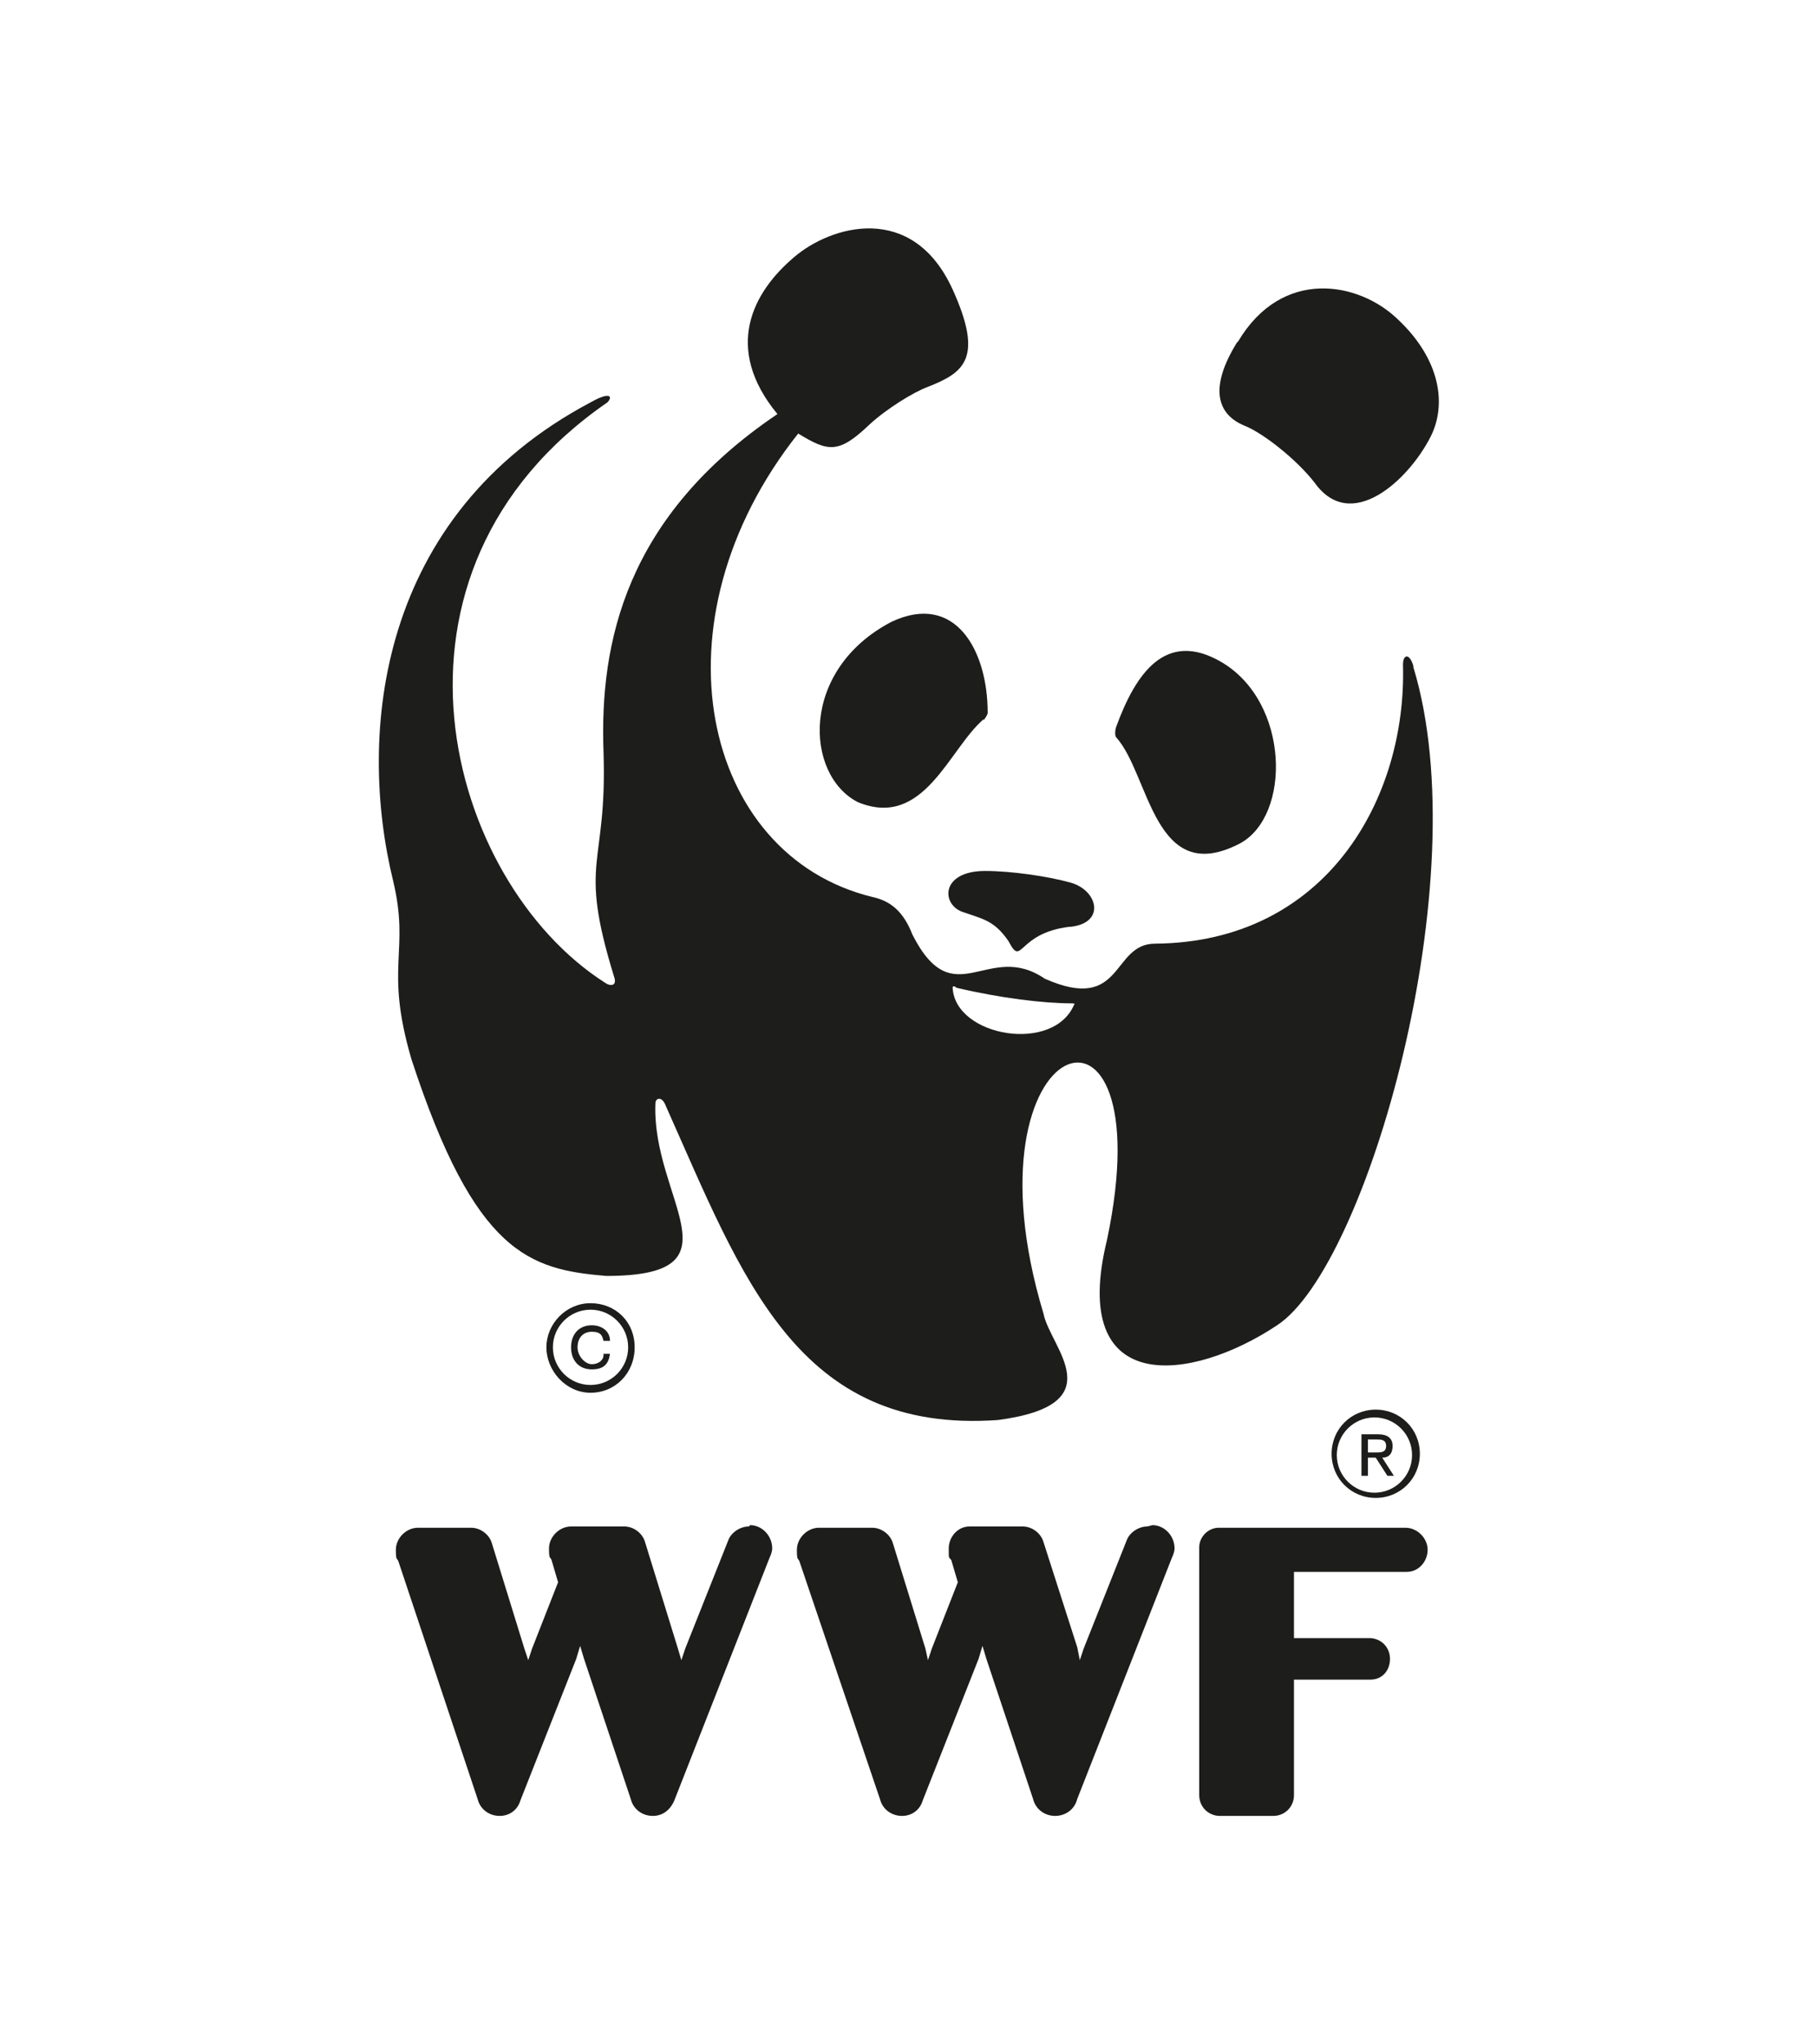
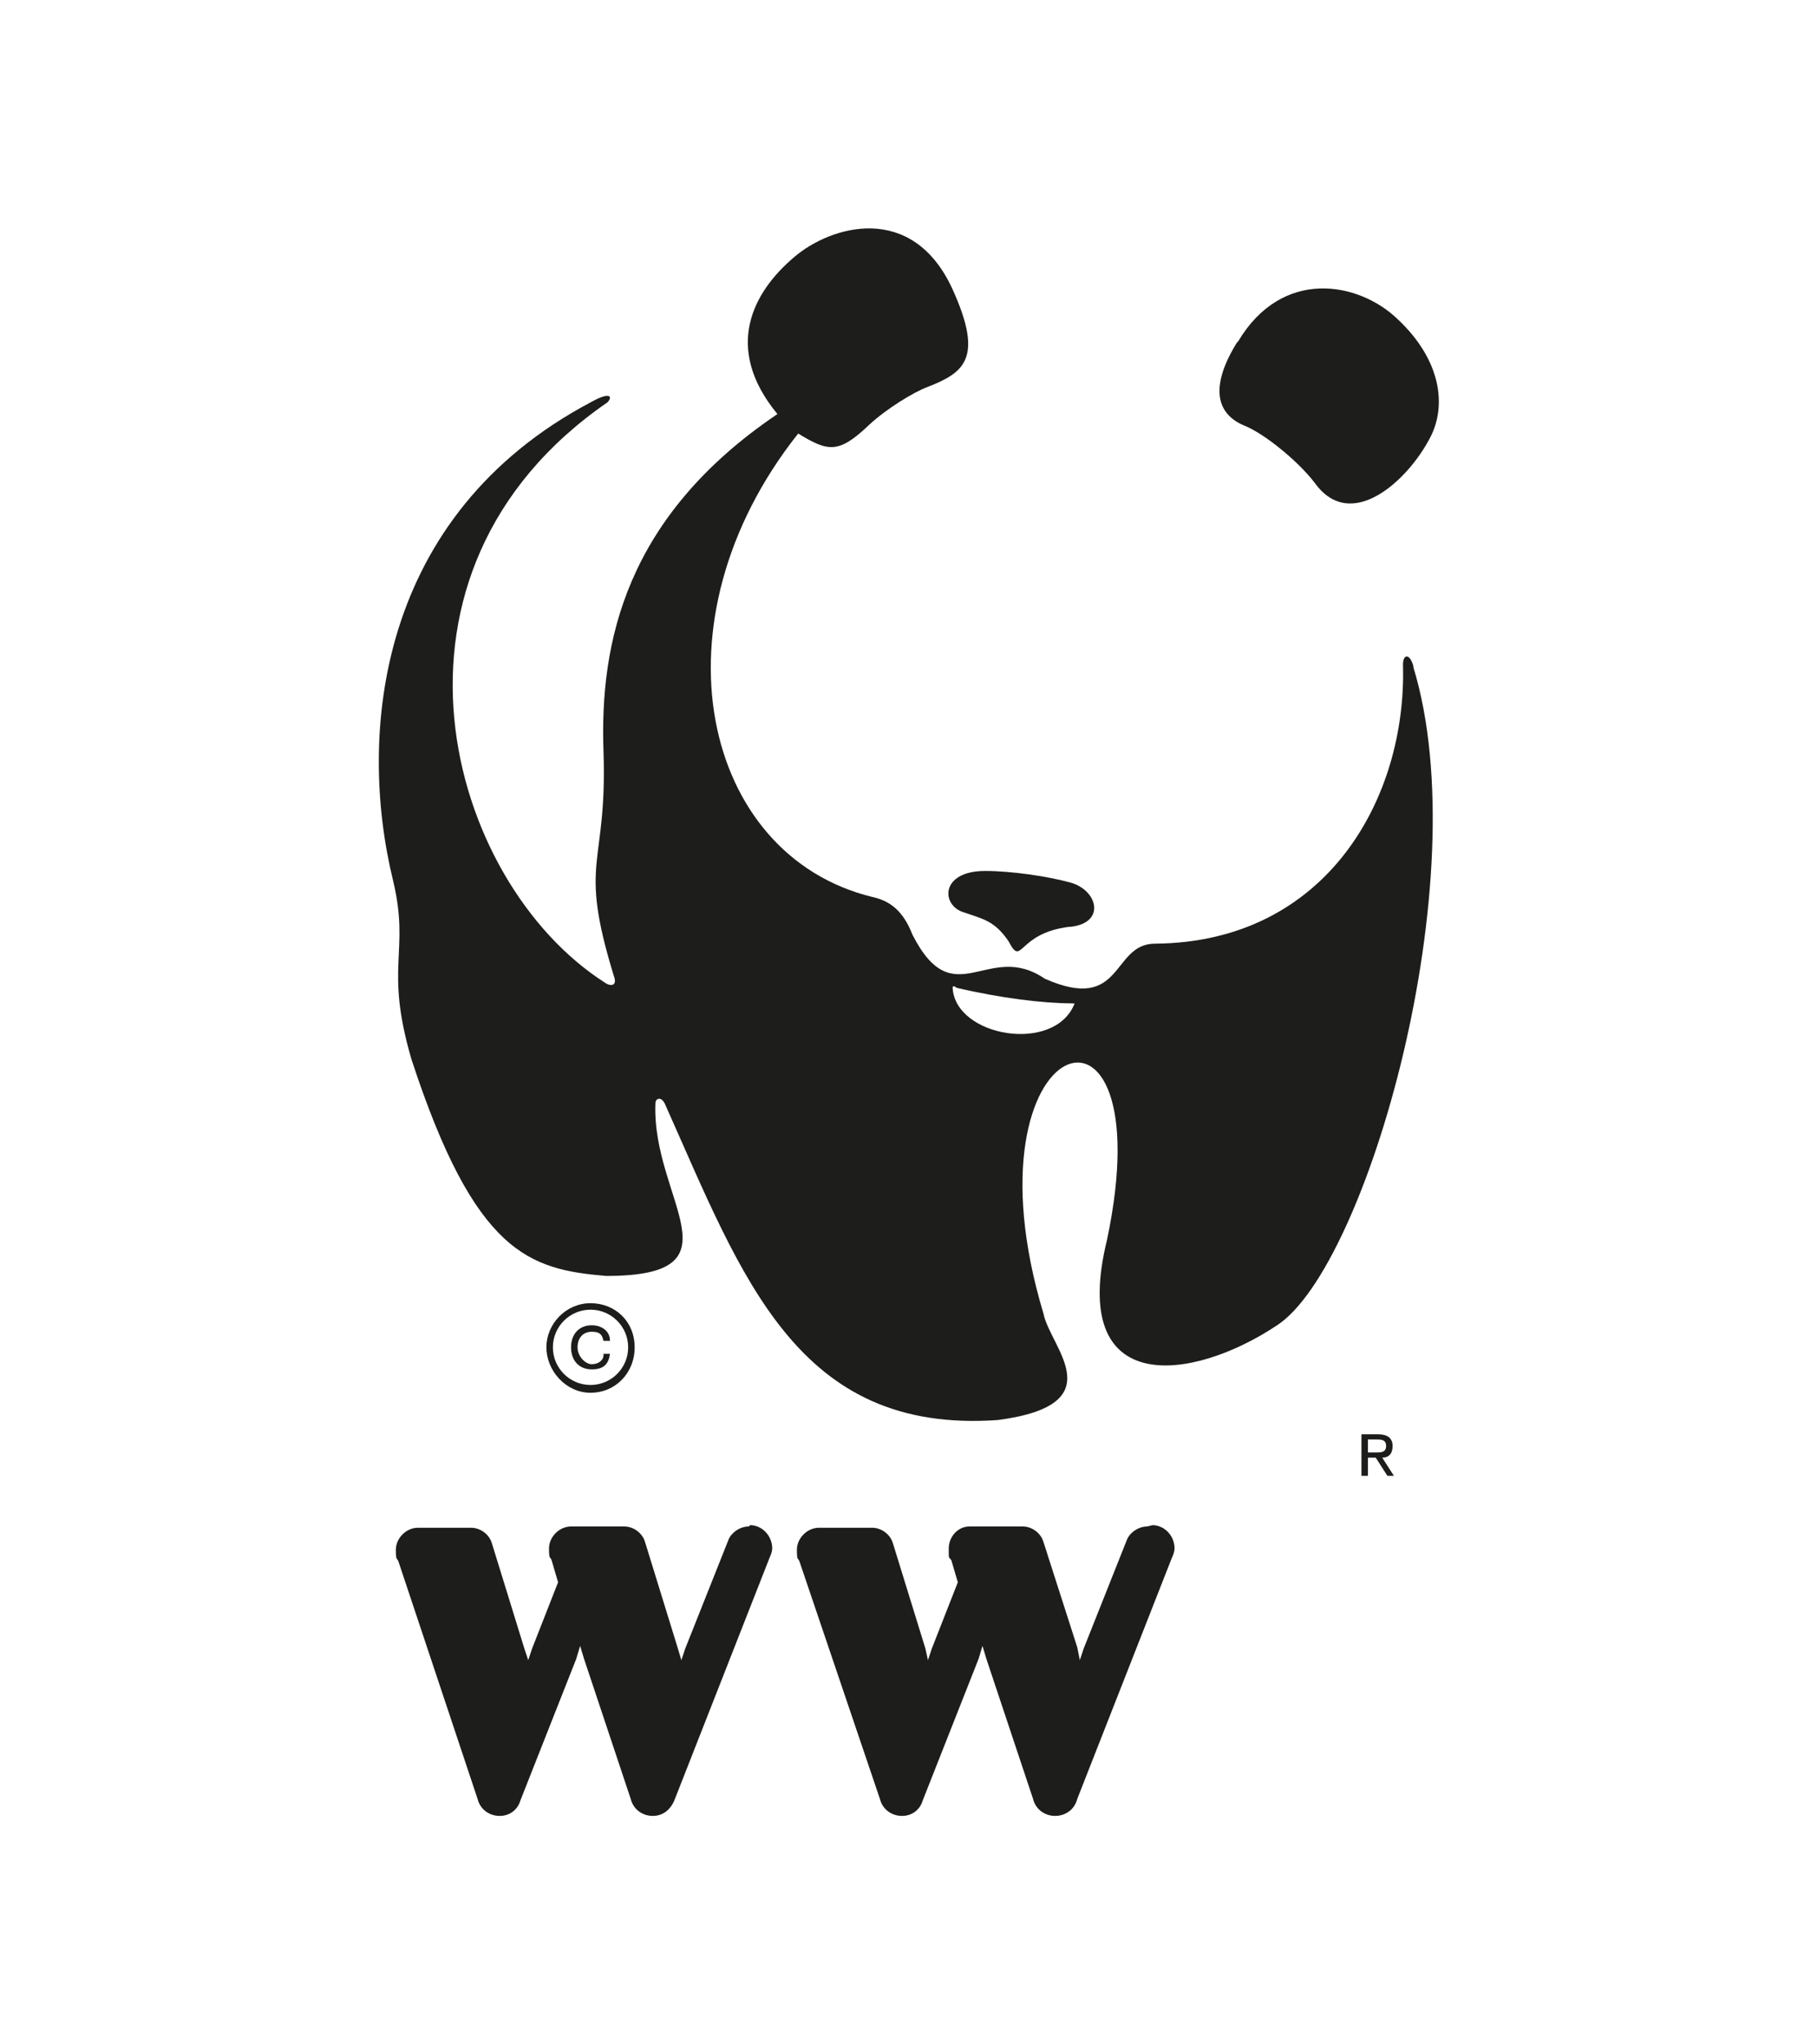
<svg xmlns="http://www.w3.org/2000/svg" id="Layer_1" viewBox="0 0 140 157.5">
  <defs>
    <style>      .st0 {        fill: #1d1d1b;      }      .st1 {        fill: #fff;      }    </style>
  </defs>
  <rect class="st1" width="140" height="157.5" />
  <g>
    <path class="st0" d="M57.7,117.6c-.7,0-1.4.5-1.6,1.1l-3.3,8.3-.3.9-.3-1-2.5-8.1s0,0,0,0h0c-.2-.7-.9-1.2-1.6-1.2h-4.1c-.9,0-1.7.8-1.7,1.7s.1.6.2.9l.5,1.7-2,5.1-.3.9-.3-.9-2.5-8.1s0,0,0,0h0c-.2-.7-.9-1.2-1.6-1.2h-4.1c-.9,0-1.7.8-1.7,1.7s.1.6.2.9l6.1,18.3c.2.8.9,1.3,1.7,1.3s1.4-.5,1.6-1.2l4.3-10.9.3-1,.3,1,3.6,10.8c.2.8.9,1.3,1.7,1.3s1.4-.5,1.7-1.3l7.3-18.6c.1-.2.2-.5.2-.7,0-1-.8-1.8-1.7-1.8" />
    <path class="st0" d="M88.4,117.6c-.7,0-1.4.5-1.6,1.1l-3.3,8.3-.3.9-.2-1-2.6-8.1s0,0,0,0h0c-.2-.7-.9-1.2-1.6-1.2h-4.1c-.9,0-1.6.8-1.6,1.7s0,.6.2.9l.5,1.7-2,5.1-.3.9-.2-.9-2.5-8.1s0,0,0,0h0c-.2-.7-.9-1.2-1.6-1.2h-4.1c-.9,0-1.7.8-1.7,1.7s.1.6.2.9l6.2,18.3c.2.8.9,1.3,1.7,1.3s1.4-.5,1.6-1.2l4.3-10.9.3-1,.3,1,3.6,10.8c.2.8.9,1.3,1.7,1.3s1.5-.5,1.7-1.3l7.3-18.6c.1-.2.2-.5.2-.7,0-1-.8-1.8-1.7-1.8" />
-     <path class="st0" d="M108.3,117.7h-14.4c-.8,0-1.5.7-1.5,1.5h0v19.1s0,0,0,0h0c0,.9.7,1.6,1.6,1.6h4.1c.9,0,1.6-.7,1.6-1.6v-8.9s5.8,0,5.9,0c.9,0,1.5-.7,1.5-1.6s-.7-1.6-1.6-1.6h-5.8v-5.1s8.7,0,8.7,0c.9,0,1.6-.8,1.6-1.7s-.8-1.7-1.7-1.7" />
-     <path class="st0" d="M86,56.8c2.6,2.9,2.9,11.6,9.5,8.2,4-2.1,3.9-10.9-1.4-14-4.3-2.5-6.6.9-8.1,5-.1.3-.1.7,0,.8" />
-     <path class="st0" d="M75.8,55.4c-2.7,2.3-4.6,8.5-9.7,6.4-4.1-2.1-4.5-10.2,2.6-13.9,4.9-2.3,7.4,2.2,7.4,7,0,.2-.2.4-.3.6" />
    <path class="st0" d="M82.5,71.4c2.7-.3,2.1-2.8,0-3.4-1.8-.5-4.6-.9-6.6-.9-3.5,0-3.4,2.7-1.6,3.2,1.4.5,2.3.6,3.4,2.2,1.1,2.1.6-.6,4.7-1.1" />
    <path class="st0" d="M95.4,26.3c3.4-5.7,9.3-4.6,12.3-1.7,3.3,3.1,3.8,6.6,2.5,9.1-1.7,3.3-6.1,7.4-8.9,3.5-1.3-1.7-3.9-3.8-5.4-4.4-2.2-.9-2.7-3-.6-6.4" />
    <path class="st0" d="M82.8,77.3c-1.5,3.9-9.2,2.6-9.4-1.2,0-.2.2-.1.3,0,3.4.8,6.7,1.2,8.9,1.2,0,0,.3,0,.2.1M108.9,51.3c-.3-1-.8-.9-.8-.1.3,10.3-5.9,21.4-19.1,21.5-3.4,0-2.4,5.4-8.5,2.7-4.4-3-7,2.9-10.2-3.4-.7-1.8-1.7-2.6-3.1-2.9-13.1-3.2-17.2-21.2-5.7-35.7,2.3,1.4,3.1,1.6,5.5-.7,1.3-1.2,3.4-2.5,4.5-2.9,2.8-1.1,4.3-2.2,1.9-7.5-3.1-6.8-9.4-4.9-12.2-2.5-3.2,2.7-5.5,7-1.3,12.1-11.7,7.9-13.7,17.6-13.4,26,.3,9-2,8.2.8,17.3.3.8-.3.8-.7.5-12.2-7.8-18.8-31.6.2-44.7.4-.4.3-.9-1.3,0-16.4,8.7-18,25.5-15.2,36.9,1.3,5.5-.7,6.5,1.4,13.7,4.9,15,9.1,16.2,15,16.7,10.7,0,3.5-5.9,3.8-13.3,0-.4.5-.6.8.2,5.9,13.2,10.1,25.3,25.6,24.2,9-1.2,4-5.6,3.5-8.2-6.6-21.9,9.4-27.1,4.9-5.7-3,12.2,6.5,11,13.1,6.6,6.9-4.5,15.5-34.3,10.5-50.7" />
    <path class="st0" d="M45.5,100.4c-1.9,0-3.4,1.6-3.4,3.4s1.5,3.5,3.4,3.5,3.4-1.5,3.4-3.5-1.5-3.4-3.4-3.4M48.4,103.8c0,1.6-1.3,2.9-2.9,2.9s-2.9-1.3-2.9-2.9,1.3-2.9,2.9-2.9,2.9,1.3,2.9,2.9" />
    <path class="st0" d="M46.5,104.4c0,.4-.4.7-.9.7s-1.1-.6-1.1-1.3.4-1.2,1.1-1.2.8.3.9.7h.5c0-.8-.7-1.2-1.4-1.2-1,0-1.6.7-1.6,1.7s.6,1.7,1.6,1.7,1.3-.5,1.4-1.2h-.5Z" />
-     <path class="st0" d="M106,108.6c-1.9,0-3.4,1.5-3.4,3.4s1.5,3.4,3.4,3.4,3.4-1.5,3.4-3.4-1.5-3.4-3.4-3.4M108.8,112.1c0,1.6-1.3,2.9-2.9,2.9s-2.9-1.3-2.9-2.9,1.3-2.9,2.9-2.9,2.9,1.3,2.9,2.9" />
    <path class="st0" d="M105.4,111.9v-1h.7c.3,0,.7,0,.7.5s-.4.5-.8.5h-.6ZM105.4,112.3h.6l.9,1.4h.5l-.9-1.4c.5,0,.8-.3.8-.9s-.4-.9-1.1-.9h-1.3v3.2h.5v-1.4Z" />
  </g>
</svg>